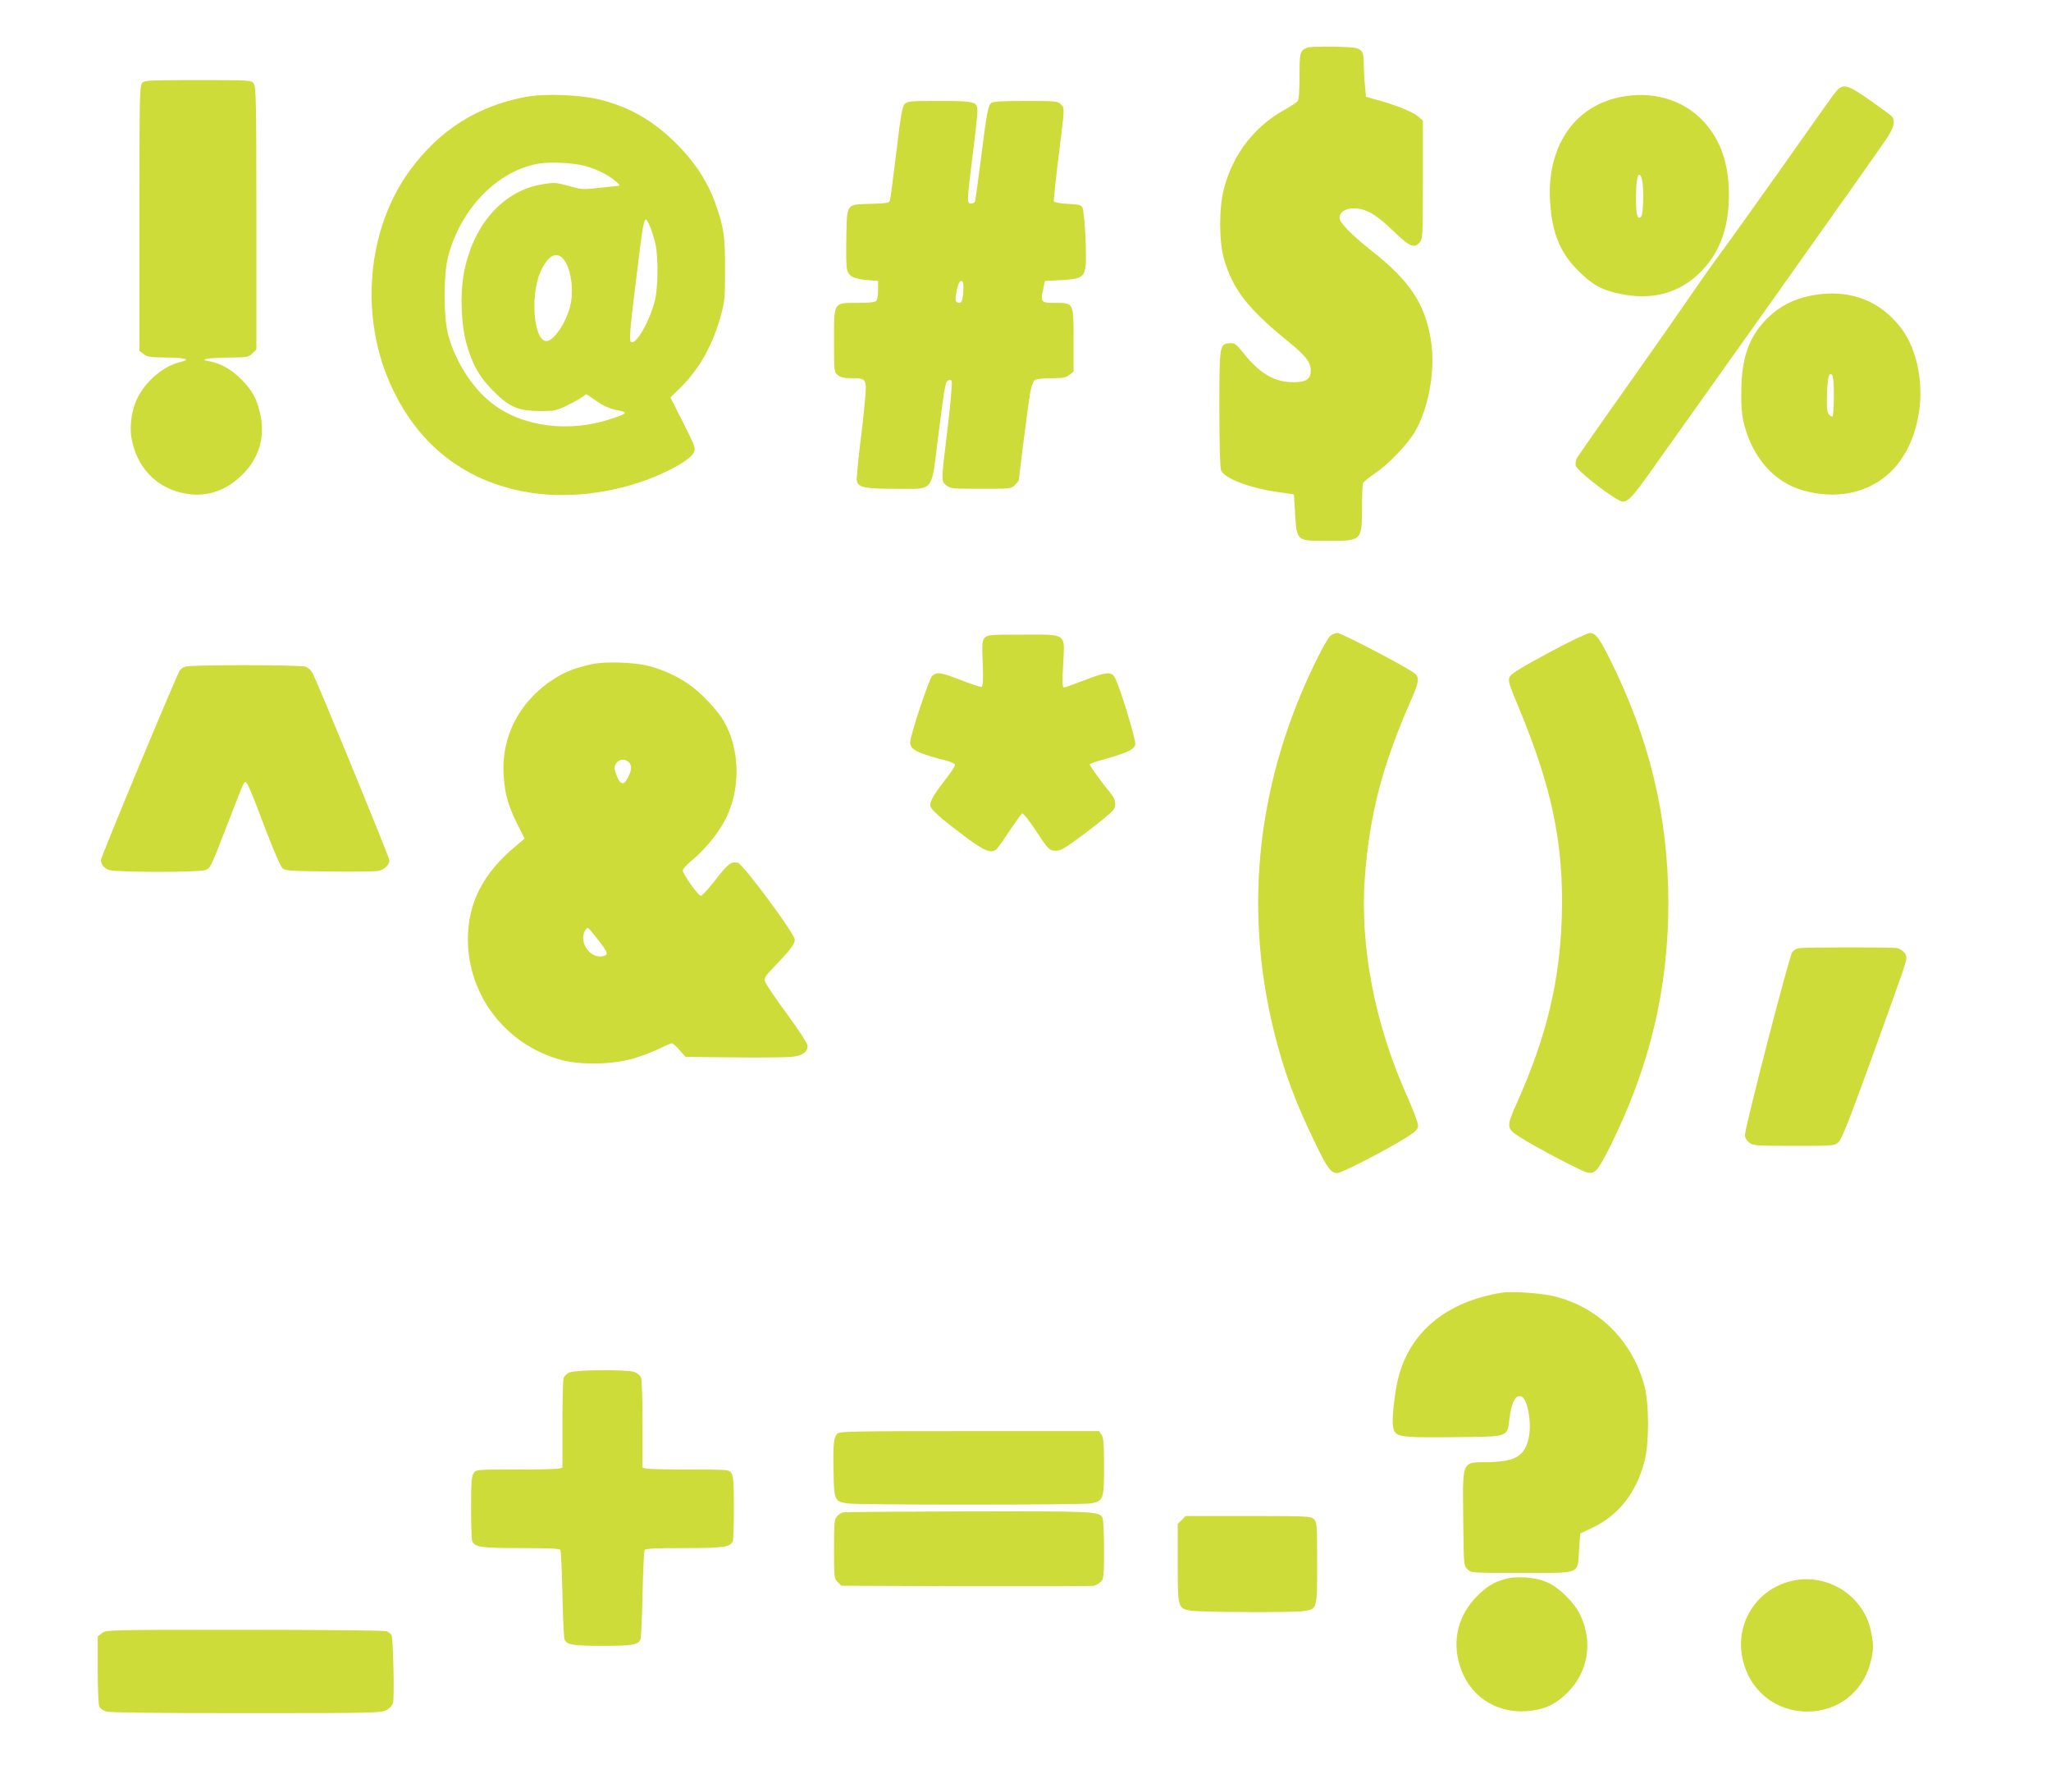
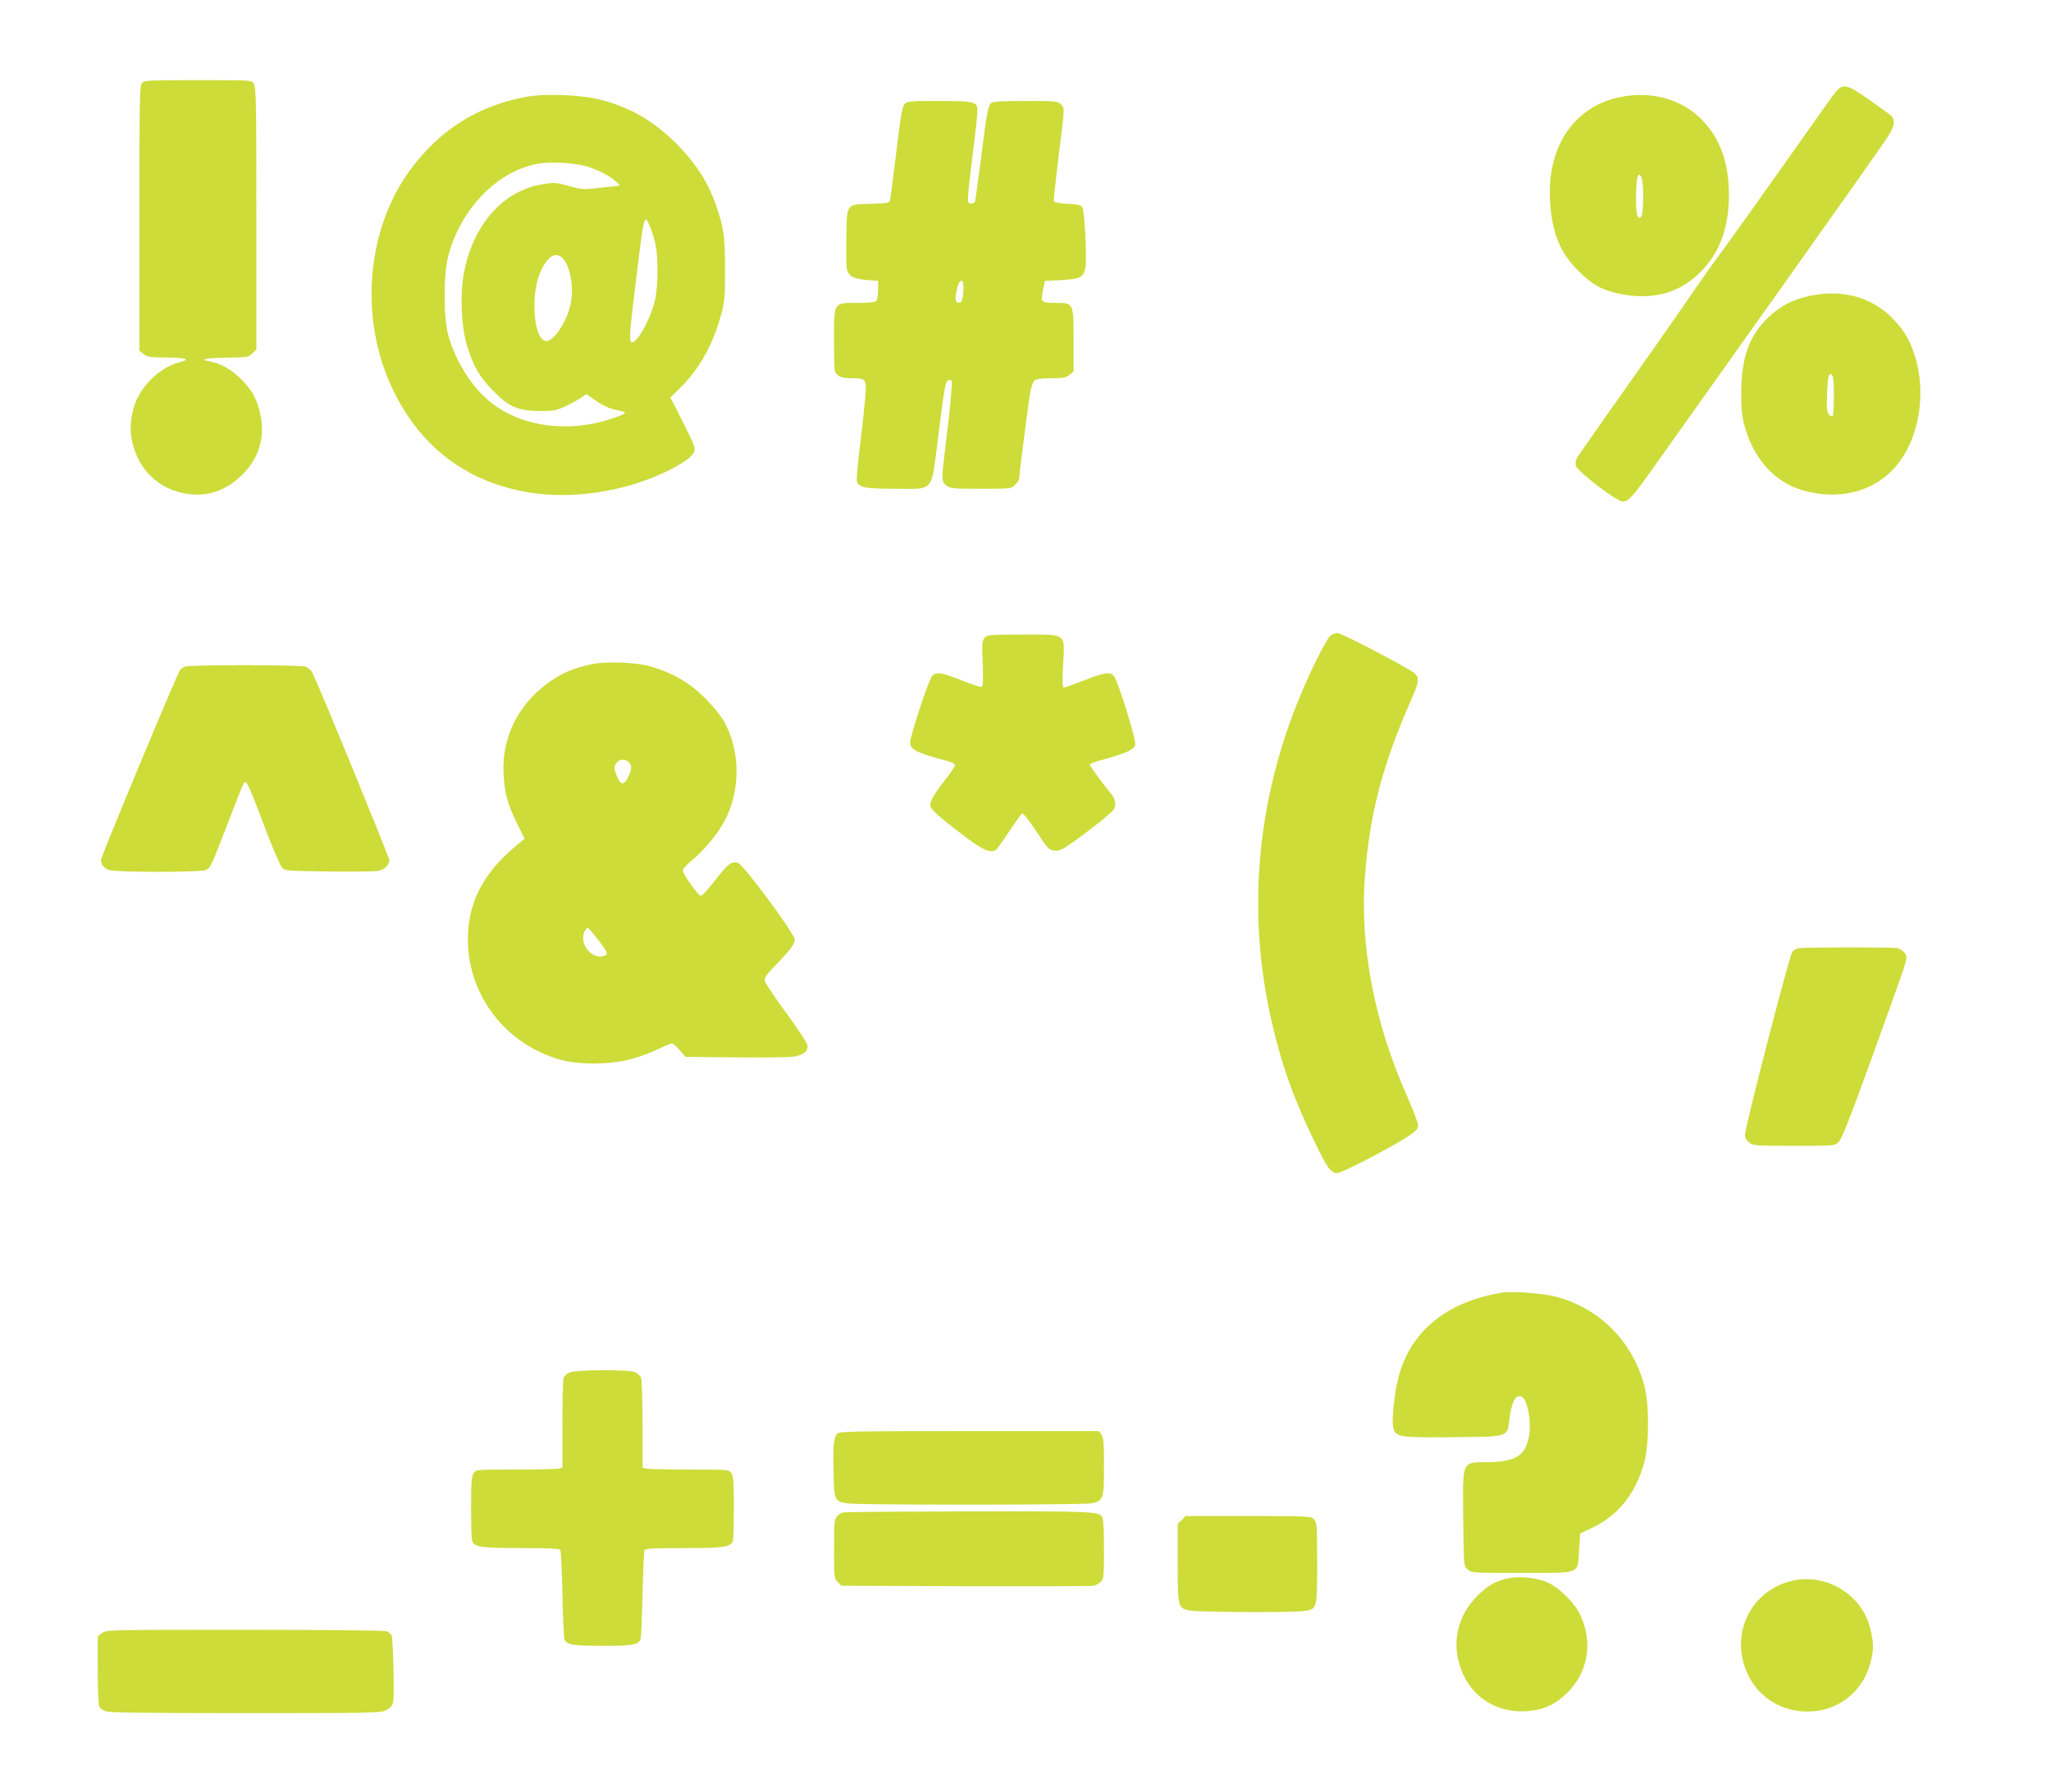
<svg xmlns="http://www.w3.org/2000/svg" version="1.0" width="1280pt" height="1118pt" viewBox="0 0 1280 1118" preserveAspectRatio="xMidYMid meet">
  <g transform="translate(0,1118) scale(0.1,-0.1)" fill="#cddc39" stroke="none">
-     <path d="M8160 10883 c-47 -17 -50 -29 -50 -178 0 -98 -4 -146 -12 -157 -7 -8 -42 -31 -78 -51 -191 -105 -324 -277 -381 -492 -32 -119 -32 -330 -1 -438 55 -192 147 -311 399 -516 112 -91 143 -130 143 -183 0 -54 -28 -73 -109 -73 -115 0 -207 53 -306 176 -53 66 -59 70 -93 67 -61 -5 -62 -10 -62 -410 0 -205 4 -367 10 -382 19 -51 182 -113 365 -138 l90 -13 7 -109 c11 -186 5 -181 208 -181 209 0 210 1 210 210 0 73 3 140 6 149 3 9 36 36 73 61 81 53 203 180 249 257 89 150 132 392 102 576 -37 227 -132 370 -370 557 -122 96 -200 176 -200 205 0 36 35 60 88 60 75 0 140 -37 247 -141 103 -100 132 -112 167 -69 17 21 18 50 18 389 l0 368 -23 21 c-31 29 -122 68 -236 101 l-96 27 -6 65 c-4 35 -7 96 -8 134 -1 80 -6 90 -44 104 -29 11 -279 14 -307 4z" />
    <path d="M887 10662 c-16 -17 -17 -90 -17 -845 l0 -826 26 -20 c23 -18 41 -21 133 -22 134 -1 167 -11 93 -29 -98 -23 -208 -114 -261 -217 -37 -69 -54 -177 -41 -253 31 -181 148 -308 318 -346 139 -31 266 7 373 113 104 101 144 233 115 371 -21 100 -51 156 -120 225 -60 61 -129 100 -201 113 -37 7 -38 8 -15 15 14 4 78 7 143 8 111 1 119 2 142 26 l25 24 0 818 c0 725 -2 821 -16 841 -15 22 -15 22 -348 22 -310 0 -334 -1 -349 -18z" />
    <path d="M11442 10588 c-22 -29 -171 -240 -332 -468 -162 -228 -326 -458 -365 -510 -39 -52 -127 -176 -195 -275 -67 -99 -252 -362 -410 -586 -159 -224 -293 -417 -300 -429 -6 -12 -9 -32 -6 -45 9 -36 256 -225 294 -225 33 0 63 32 170 183 60 84 407 573 773 1087 365 514 684 965 707 1001 43 67 51 103 30 131 -7 9 -69 54 -137 102 -155 108 -172 110 -229 34z" />
    <path d="M3279 10575 c-300 -57 -534 -205 -718 -454 -275 -373 -321 -929 -111 -1368 121 -255 299 -437 531 -548 273 -128 592 -149 927 -60 185 49 393 153 421 210 14 28 11 35 -65 187 l-80 158 59 57 c119 118 204 267 254 448 26 93 28 113 28 295 0 209 -8 263 -61 412 -51 143 -137 271 -264 392 -136 130 -273 207 -450 253 -121 32 -352 41 -471 18z m370 -430 c69 -18 147 -56 191 -94 30 -26 32 -30 15 -31 -11 -1 -58 -6 -105 -11 -117 -13 -115 -13 -205 12 -72 20 -87 21 -155 10 -248 -38 -438 -251 -495 -556 -25 -133 -17 -329 19 -450 39 -129 79 -199 166 -286 98 -99 154 -123 290 -124 87 0 101 3 163 32 38 18 81 42 97 53 l29 21 64 -44 c45 -31 82 -47 127 -56 73 -15 70 -19 -40 -56 -262 -86 -549 -49 -739 98 -122 94 -227 258 -273 424 -31 113 -31 382 0 498 80 299 313 534 569 575 73 11 211 4 282 -15z m409 -382 c11 -27 26 -75 33 -108 18 -86 16 -276 -5 -355 -33 -127 -117 -273 -147 -254 -14 8 -9 72 37 439 44 363 45 364 82 278z m-547 -194 c48 -48 72 -185 50 -288 -24 -111 -108 -236 -155 -229 -77 11 -97 291 -32 434 44 96 94 126 137 83z" />
    <path d="M10105 10573 c-286 -61 -453 -314 -431 -653 12 -194 62 -317 176 -430 86 -86 148 -121 262 -144 199 -41 367 4 498 134 121 119 180 278 180 483 0 196 -52 345 -160 461 -128 137 -324 192 -525 149z m142 -510 c13 -47 10 -220 -5 -235 -22 -22 -32 10 -32 108 0 99 7 154 21 154 5 0 12 -12 16 -27z" />
    <path d="M5645 10530 c-14 -15 -25 -77 -51 -297 -19 -153 -36 -288 -39 -300 -5 -20 -12 -21 -120 -25 -156 -4 -149 5 -153 -205 -2 -91 -1 -181 3 -199 8 -46 39 -64 124 -71 l71 -6 0 -56 c0 -32 -5 -62 -12 -69 -8 -8 -48 -12 -114 -12 -155 0 -149 9 -149 -235 0 -195 0 -197 24 -216 17 -14 39 -19 85 -19 93 0 96 -4 85 -130 -5 -58 -19 -192 -33 -298 -13 -107 -21 -202 -19 -213 11 -41 51 -49 242 -49 246 0 221 -31 266 325 43 338 45 349 69 353 18 4 19 -2 12 -84 -3 -49 -17 -179 -31 -289 -31 -255 -31 -258 1 -284 25 -20 40 -21 216 -21 187 0 189 0 213 25 14 13 25 29 25 36 0 26 61 498 71 549 6 30 18 61 27 68 10 7 48 12 103 12 72 0 91 3 113 21 l26 20 0 195 c0 237 2 234 -115 234 -88 0 -92 4 -75 83 l11 54 99 5 c120 6 144 18 154 78 10 65 -5 357 -20 378 -9 13 -31 18 -92 20 -49 3 -82 9 -85 16 -2 6 11 130 29 276 40 316 39 305 14 330 -19 19 -33 20 -218 20 -143 0 -203 -3 -215 -12 -21 -16 -28 -56 -67 -363 -17 -132 -33 -246 -35 -252 -2 -7 -14 -13 -25 -13 -27 0 -26 9 10 302 17 132 30 255 30 273 0 61 -13 65 -237 65 -186 0 -201 -1 -218 -20z m367 -1166 c-4 -64 -12 -80 -36 -71 -13 5 -15 15 -10 49 10 61 22 90 37 85 8 -3 11 -22 9 -63z" />
    <path d="M11295 9334 c-105 -22 -187 -65 -259 -134 -119 -114 -168 -249 -169 -465 -1 -94 4 -149 17 -200 55 -214 190 -366 372 -416 201 -56 394 -18 531 105 181 163 248 484 158 753 -33 96 -77 164 -153 235 -130 120 -304 162 -497 122z m150 -624 c0 -65 -4 -122 -8 -127 -5 -4 -15 1 -24 12 -11 16 -14 43 -11 125 4 110 12 140 32 120 7 -7 11 -54 11 -130z" />
    <path d="M8300 7210 c-11 -11 -44 -68 -74 -128 -375 -748 -470 -1549 -276 -2335 59 -241 130 -435 250 -683 83 -174 105 -204 146 -204 28 0 321 152 437 226 56 37 67 48 67 72 0 15 -31 97 -69 183 -202 451 -295 935 -263 1367 30 395 110 700 291 1110 46 104 50 134 21 159 -40 35 -456 252 -482 253 -16 0 -37 -9 -48 -20z" />
-     <path d="M9665 7107 c-172 -93 -233 -130 -243 -150 -12 -24 -7 -41 59 -199 206 -496 279 -851 266 -1297 -12 -402 -95 -748 -278 -1158 -70 -155 -69 -164 17 -219 102 -65 388 -215 422 -221 47 -8 64 12 139 160 247 495 365 984 365 1522 -1 539 -116 1022 -364 1520 -68 136 -90 165 -127 165 -14 0 -130 -55 -256 -123z" />
+     <path d="M9665 7107 z" />
    <path d="M6145 7200 c-16 -18 -17 -34 -12 -161 4 -104 2 -142 -7 -145 -6 -2 -63 16 -126 41 -125 49 -154 54 -182 28 -20 -18 -138 -374 -138 -416 0 -45 47 -68 238 -117 23 -6 42 -17 42 -24 0 -8 -29 -51 -65 -97 -79 -102 -99 -142 -85 -168 13 -25 89 -89 224 -190 108 -80 148 -96 182 -73 7 4 43 55 82 114 39 58 75 109 81 112 6 4 45 -45 88 -111 74 -112 80 -118 115 -121 32 -3 49 6 135 68 54 39 131 98 171 131 63 52 72 63 72 92 0 23 -10 45 -33 73 -43 50 -127 166 -127 175 0 3 44 19 98 33 134 38 180 59 187 89 7 27 -104 387 -131 425 -22 32 -57 28 -187 -23 -64 -25 -121 -45 -127 -45 -10 0 -11 35 -5 144 10 199 28 186 -253 186 -206 0 -220 -1 -237 -20z" />
    <path d="M3691 7035 c-98 -22 -153 -43 -214 -79 -226 -136 -349 -361 -334 -610 7 -119 27 -190 84 -305 l47 -94 -55 -46 c-206 -172 -299 -355 -299 -584 1 -348 234 -652 575 -749 121 -34 314 -32 447 4 53 15 129 43 169 63 39 19 76 35 82 35 6 0 28 -19 48 -42 l37 -43 298 -3 c165 -2 328 0 362 3 70 7 102 29 102 69 0 14 -50 91 -130 201 -72 97 -133 188 -136 202 -6 21 4 36 58 91 100 104 128 140 128 169 0 36 -322 471 -355 479 -41 10 -60 -4 -140 -106 -42 -55 -83 -100 -91 -100 -16 0 -114 138 -113 159 0 9 27 38 60 65 69 56 153 156 197 236 105 189 105 444 0 629 -40 70 -147 183 -222 233 -72 50 -161 90 -246 112 -90 24 -277 30 -359 11z m233 -611 c21 -21 20 -47 -5 -95 -26 -53 -48 -48 -72 15 -16 44 -16 51 -2 72 18 28 56 32 79 8z m-194 -1105 c66 -85 70 -96 34 -105 -78 -20 -153 84 -114 157 6 10 14 19 18 19 4 0 32 -32 62 -71z" />
    <path d="M1155 7020 c-12 -4 -26 -14 -32 -22 -17 -20 -493 -1164 -493 -1184 0 -28 19 -52 51 -63 44 -15 569 -15 602 0 31 14 31 14 126 259 108 280 112 290 122 290 12 0 34 -50 130 -305 44 -115 89 -219 100 -230 18 -19 35 -20 292 -23 149 -2 287 0 305 3 40 7 72 37 72 67 0 18 -424 1052 -478 1165 -9 19 -27 36 -45 43 -36 12 -722 13 -752 0z" />
    <path d="M11224 5263 c-12 -2 -29 -12 -38 -22 -18 -19 -296 -1095 -296 -1143 0 -17 10 -34 26 -47 25 -20 39 -21 280 -21 248 0 253 0 278 23 19 17 67 138 199 502 96 264 187 519 203 567 26 81 27 88 11 111 -9 13 -30 27 -48 31 -34 6 -580 6 -615 -1z" />
    <path d="M9375 3114 c-347 -55 -576 -244 -649 -534 -23 -92 -41 -258 -32 -303 12 -65 30 -68 376 -65 352 4 336 -2 350 114 14 107 39 154 75 140 39 -15 66 -171 45 -260 -25 -113 -84 -147 -257 -150 -164 -2 -155 18 -151 -373 3 -268 3 -273 26 -295 23 -23 23 -23 338 -23 378 0 348 -12 359 145 l7 101 72 34 c166 79 274 214 328 412 31 113 31 362 0 478 -76 279 -283 485 -557 555 -78 20 -267 34 -330 24z" />
    <path d="M3554 2616 c-18 -8 -34 -24 -37 -37 -4 -13 -7 -144 -7 -290 l0 -267 -22 -6 c-13 -3 -134 -6 -270 -6 -244 0 -247 0 -262 -22 -13 -18 -16 -57 -16 -214 0 -106 3 -200 6 -209 16 -39 53 -45 303 -45 181 0 242 -3 248 -12 4 -7 10 -132 13 -278 3 -146 9 -272 13 -281 16 -33 55 -39 237 -39 182 0 221 6 237 39 4 9 10 135 13 281 3 146 9 271 13 278 6 9 67 12 248 12 250 0 287 6 303 45 3 9 6 103 6 209 0 157 -3 196 -16 214 -15 22 -18 22 -262 22 -136 0 -257 3 -269 6 l-23 6 0 269 c0 147 -4 279 -9 292 -6 14 -23 29 -42 36 -47 16 -365 14 -405 -3z" />
    <path d="M5226 2235 c-23 -24 -28 -67 -24 -238 3 -179 6 -185 85 -198 65 -11 1467 -10 1523 0 76 15 80 26 80 230 0 144 -3 181 -16 199 l-15 22 -809 0 c-713 0 -810 -2 -824 -15z" />
    <path d="M5264 1743 c-12 -2 -30 -13 -40 -25 -17 -18 -19 -39 -19 -204 0 -178 1 -184 23 -206 l23 -23 777 -3 c427 -1 787 0 800 3 12 3 31 14 42 25 18 18 20 34 20 201 0 99 -4 189 -10 199 -21 39 -48 40 -834 39 -419 -1 -771 -4 -782 -6z" />
    <path d="M7375 1695 l-25 -24 0 -244 c0 -283 0 -284 86 -298 58 -9 616 -12 691 -3 95 12 93 6 93 299 0 242 -1 256 -20 275 -19 19 -33 20 -410 20 l-391 0 -24 -25z" />
    <path d="M9390 1326 c-71 -20 -110 -45 -171 -105 -118 -118 -158 -276 -109 -433 57 -187 219 -298 415 -286 104 7 174 37 249 108 135 128 170 317 90 489 -35 77 -131 173 -207 207 -73 33 -193 42 -267 20z" />
    <path d="M11169 1312 c-206 -55 -333 -253 -298 -462 36 -209 201 -350 410 -350 185 0 341 119 390 297 23 82 24 123 3 214 -50 221 -284 361 -505 301z" />
    <path d="M636 989 l-26 -20 0 -210 c0 -118 4 -218 10 -229 5 -10 24 -23 41 -29 22 -8 285 -11 873 -11 781 0 843 1 875 18 23 11 38 28 44 47 9 32 1 392 -9 420 -4 9 -18 21 -31 26 -14 5 -384 9 -887 9 -858 0 -863 0 -890 -21z" />
  </g>
</svg>